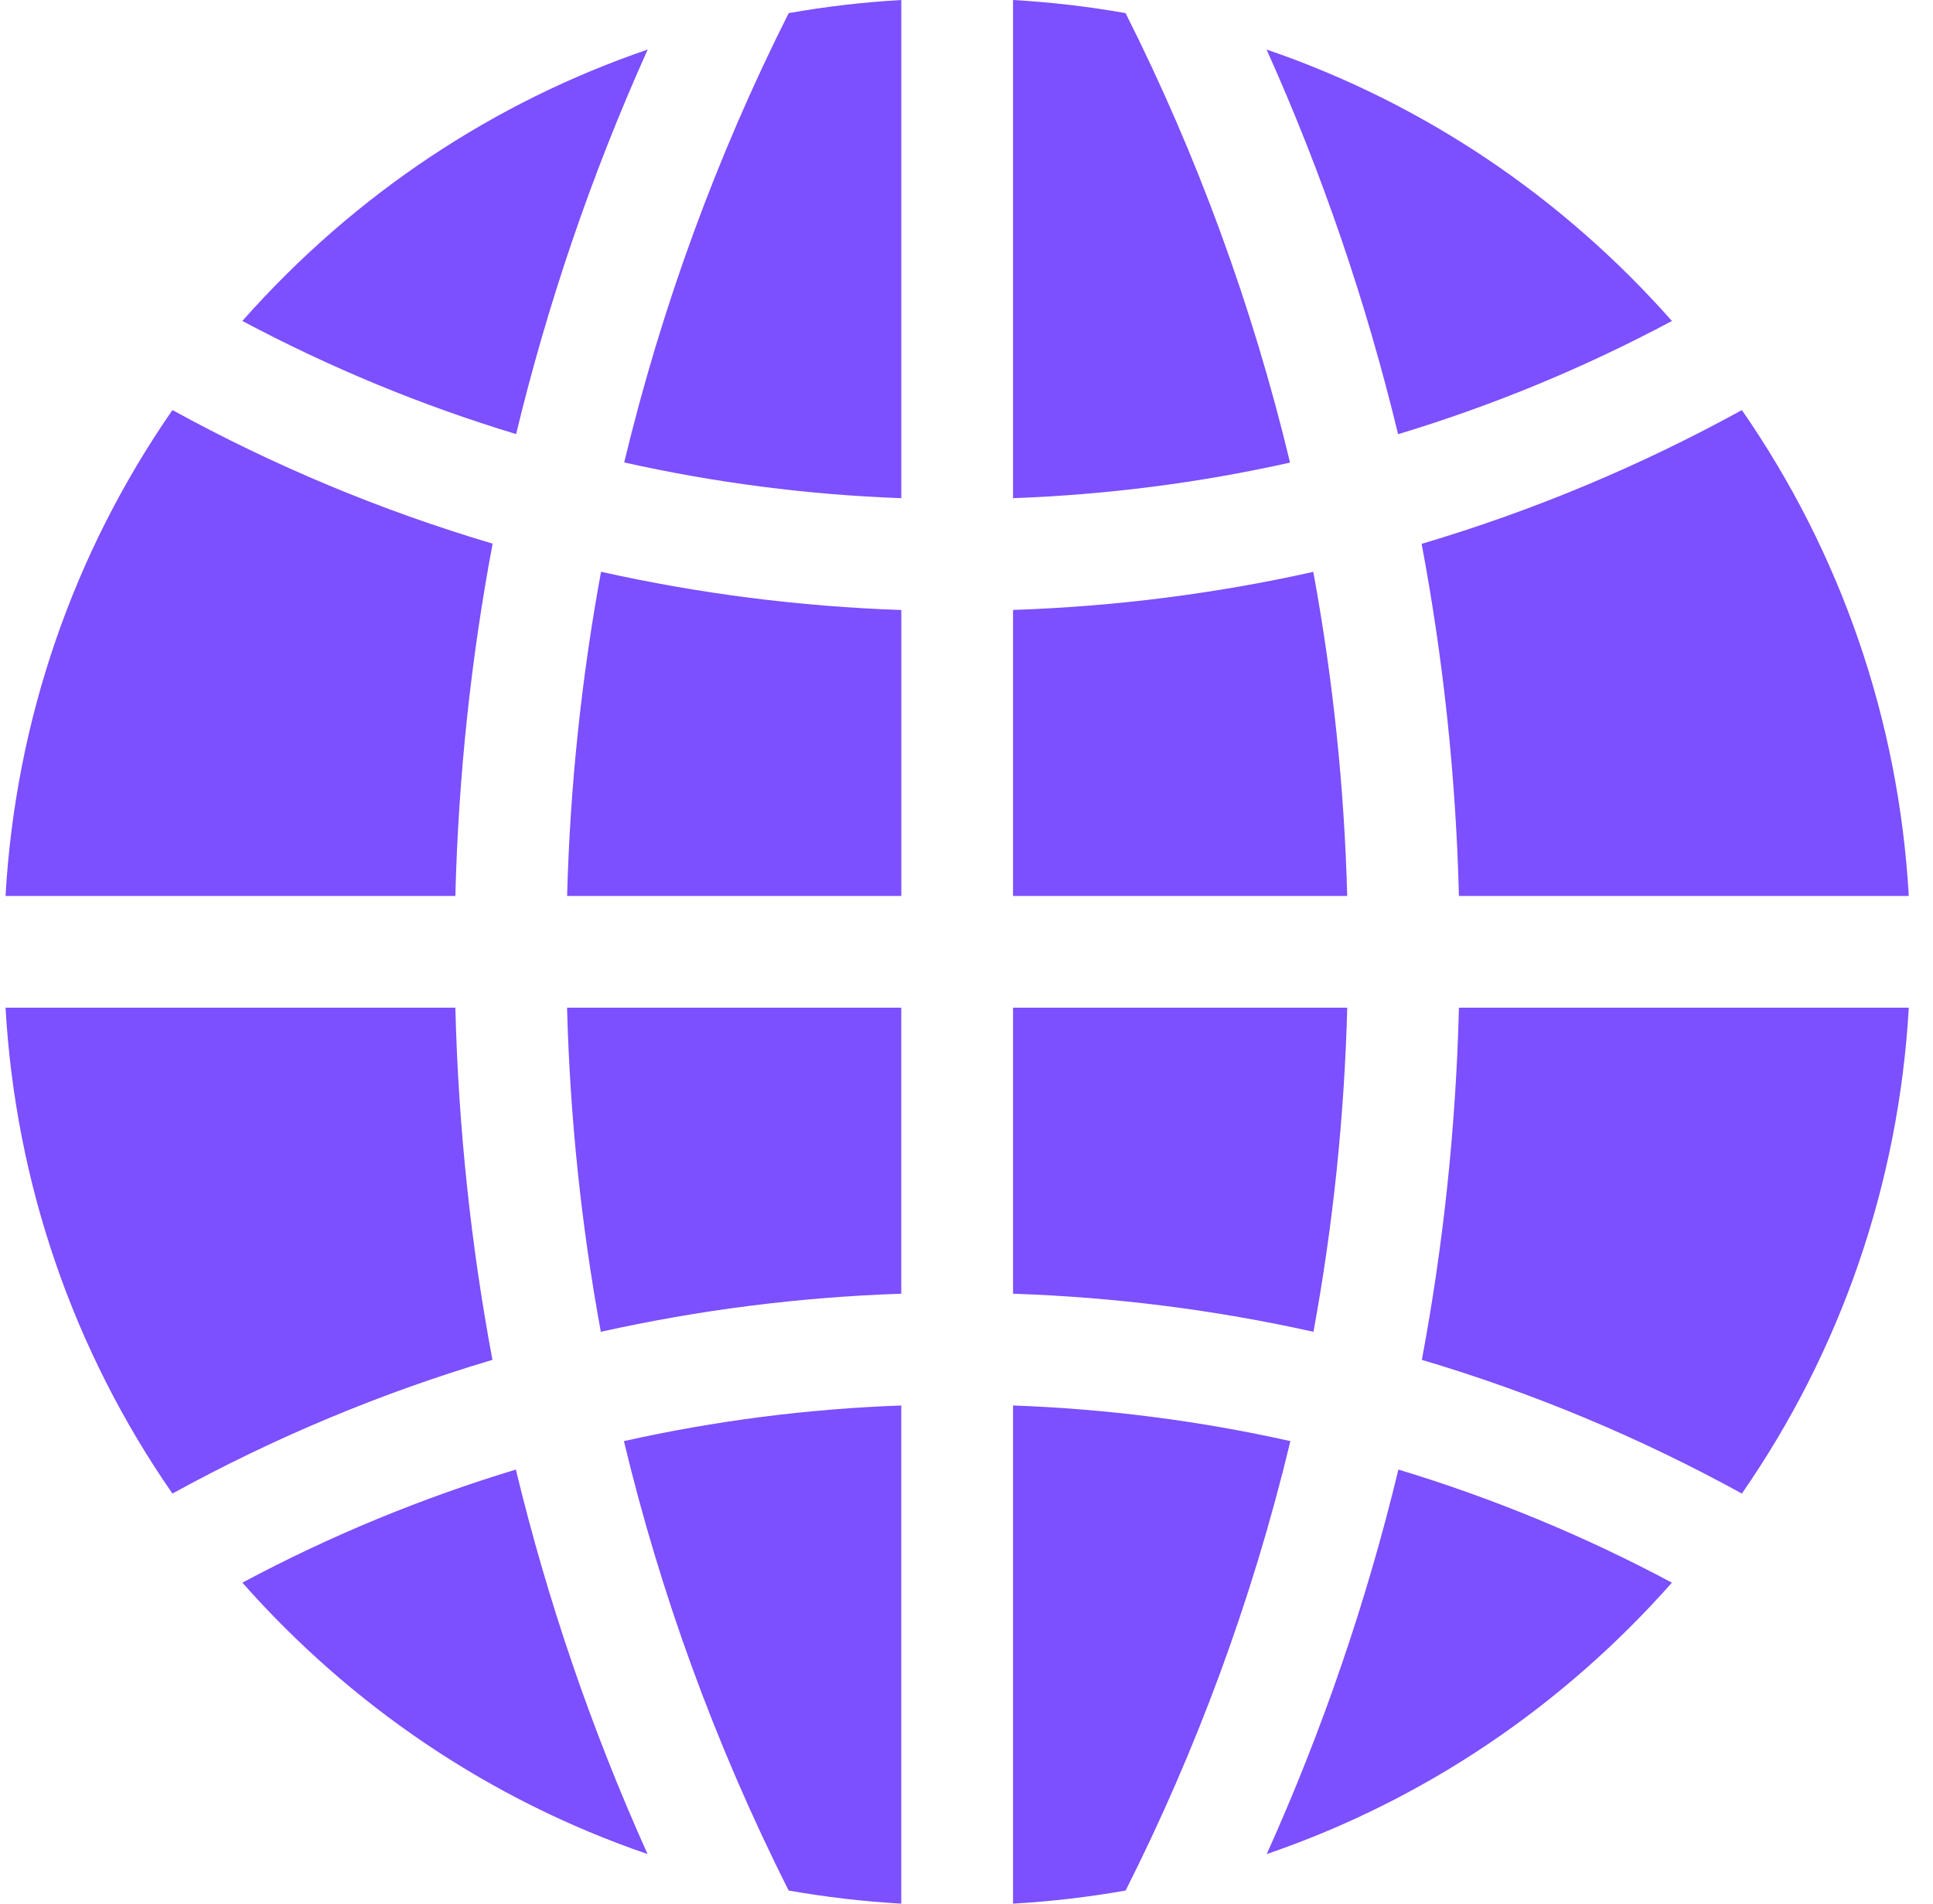
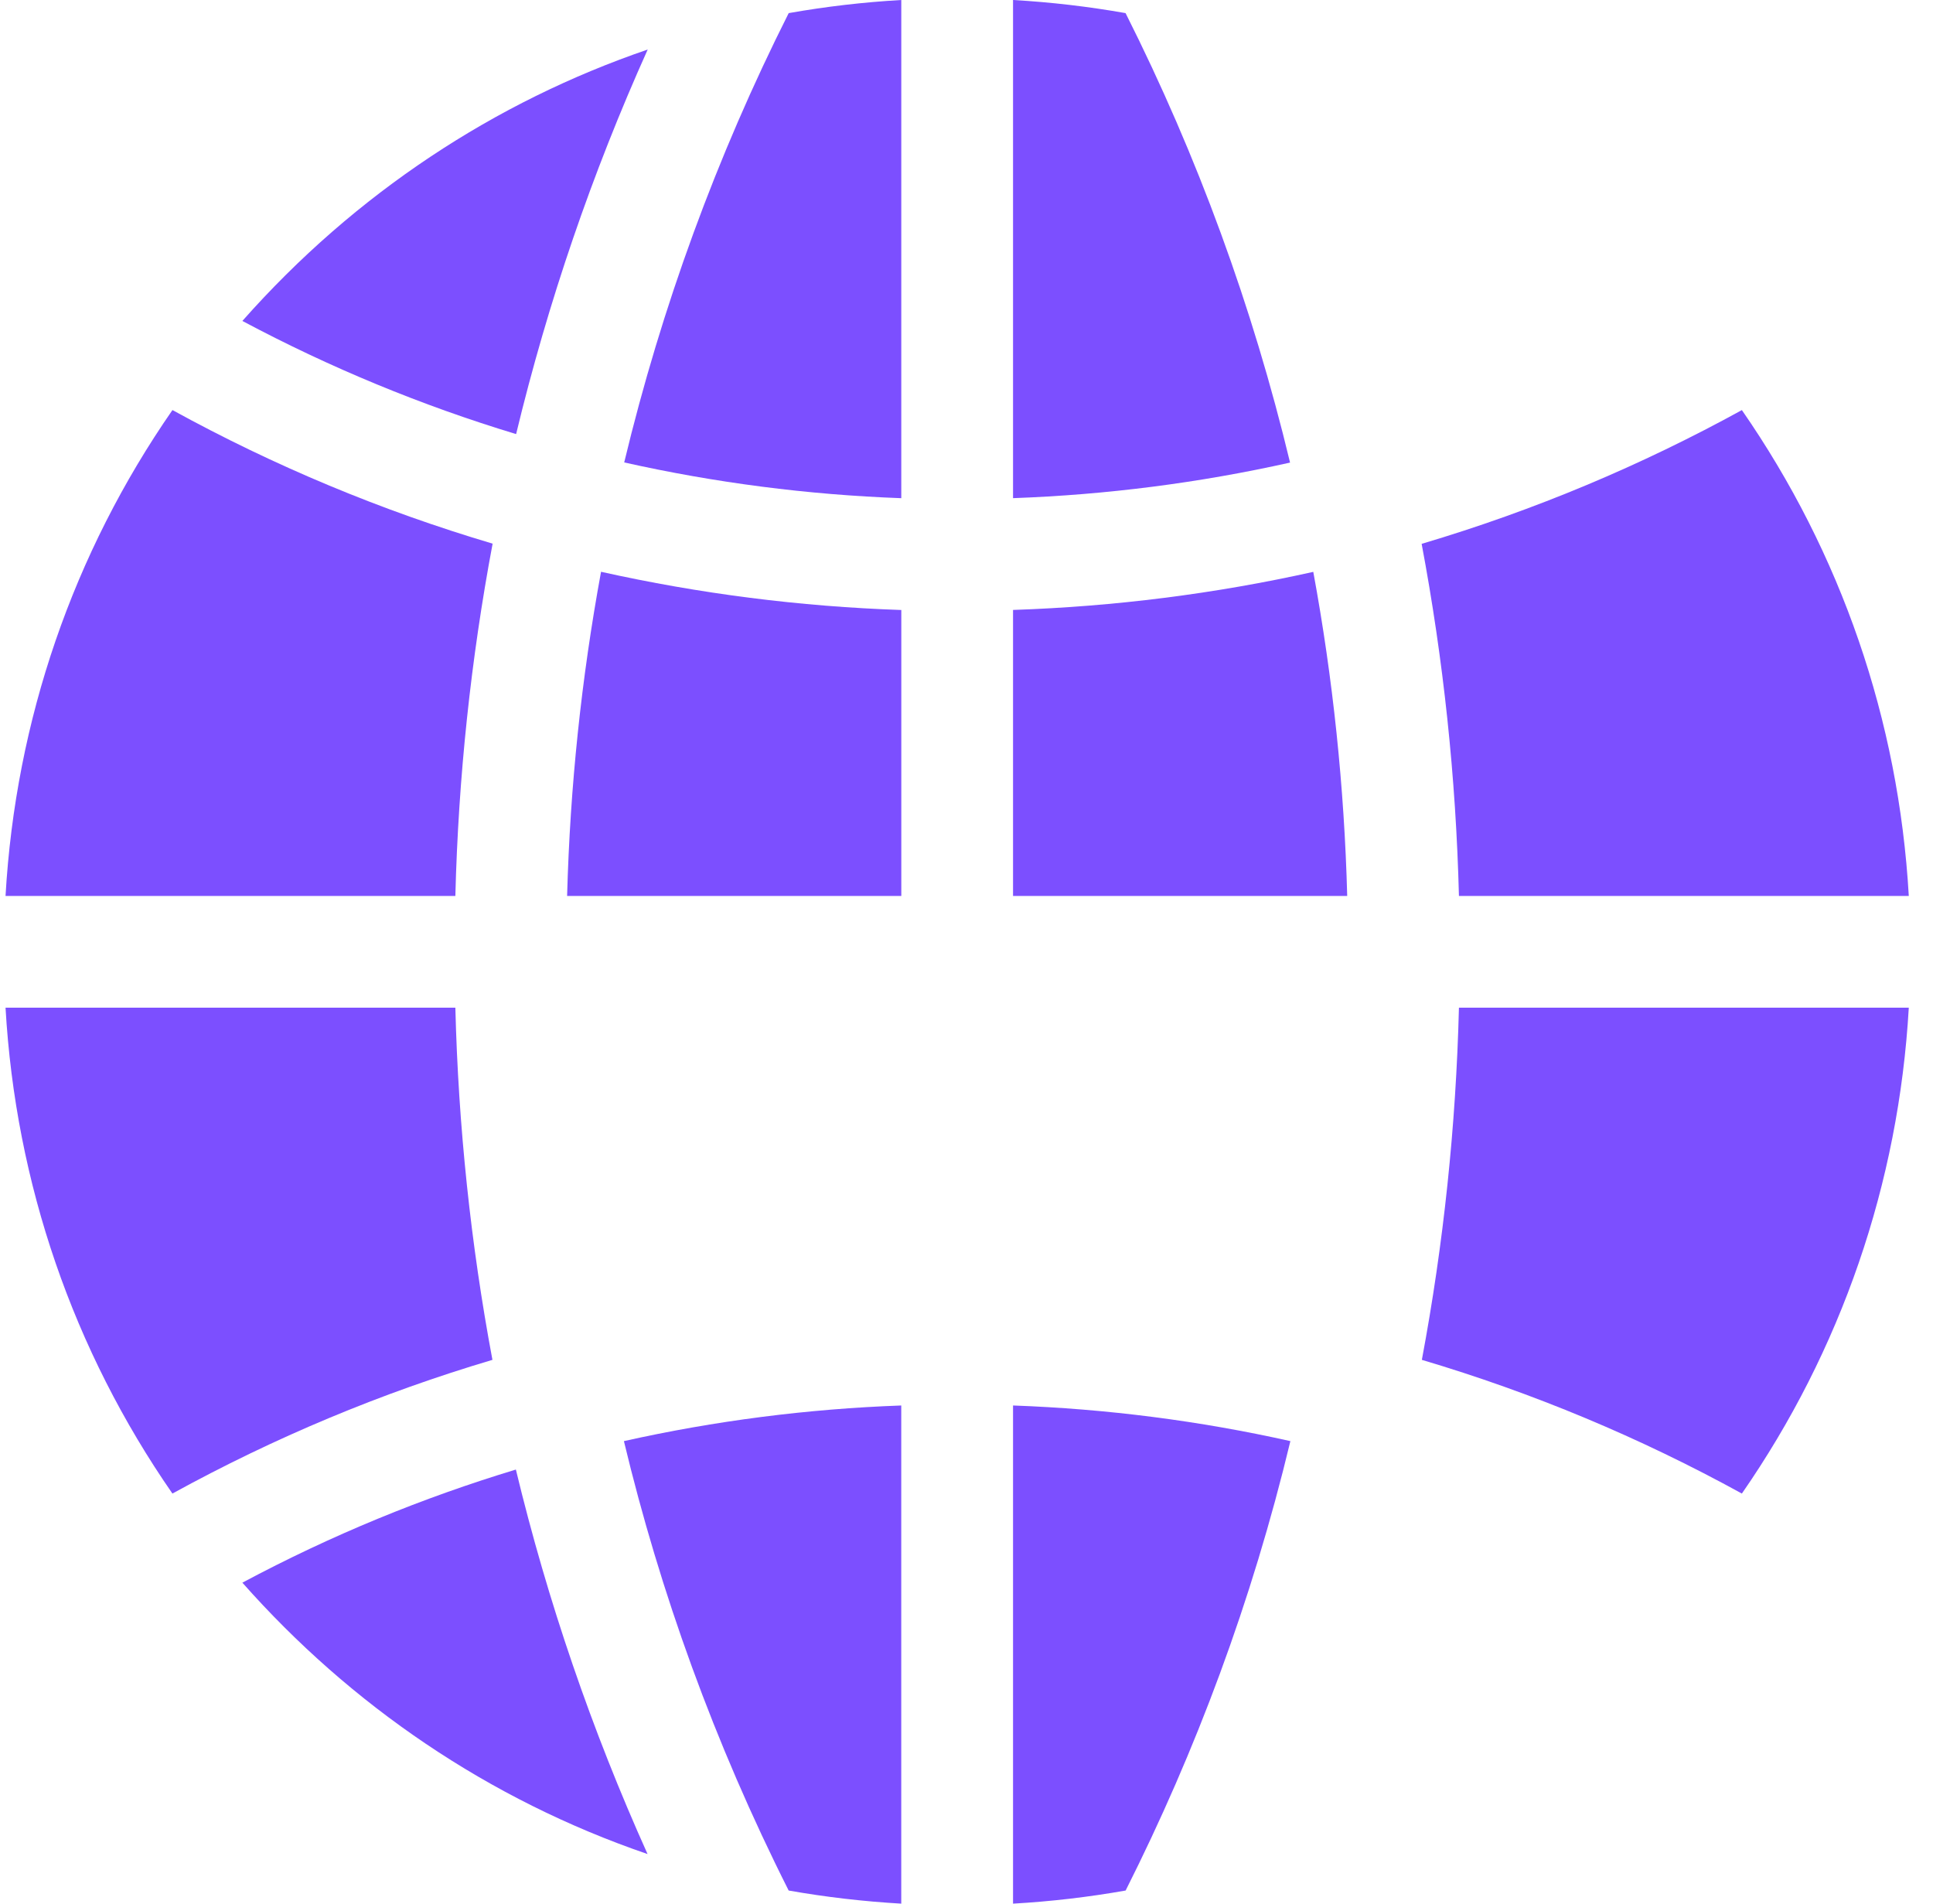
<svg xmlns="http://www.w3.org/2000/svg" width="65" height="64" viewBox="0 0 65 64" fill="none">
  <g clip-path="url(#clip0_888_761)">
    <path d="M26.521 0.441C24.098 5.253 22.246 10.322 20.99 15.547C24.038 16.229 27.155 16.634 30.307 16.749V0C29.03 0.073 27.766 0.221 26.521 0.441Z" fill="#7C4FFF" />
    <path d="M44.161 19.226C40.855 19.963 37.48 20.391 34.065 20.506V30.122H45.302C45.204 26.453 44.822 22.81 44.161 19.226Z" fill="#7C4FFF" />
    <path d="M37.849 0.441C36.605 0.221 35.342 0.073 34.065 0V16.748C37.216 16.634 40.33 16.234 43.38 15.552C42.124 10.324 40.271 5.251 37.849 0.441Z" fill="#7C4FFF" />
    <path d="M34.065 47.252V64C35.343 63.927 36.606 63.779 37.851 63.559C40.207 58.884 42.1 53.829 43.391 48.45C40.337 47.767 37.219 47.366 34.065 47.252Z" fill="#7C4FFF" />
    <path d="M49.059 33.878C48.959 37.864 48.542 41.825 47.812 45.718C51.548 46.827 55.141 48.327 58.573 50.213C61.906 45.406 63.846 39.794 64.186 33.878H49.059Z" fill="#7C4FFF" />
    <path d="M20.98 48.45C22.194 53.508 24.014 58.587 26.52 63.559C27.765 63.779 29.029 63.926 30.306 64V47.252C27.152 47.366 24.034 47.767 20.98 48.45Z" fill="#7C4FFF" />
    <path d="M20.211 19.223C19.551 22.805 19.168 26.448 19.07 30.122H30.308V20.508C26.892 20.392 23.514 19.959 20.211 19.223Z" fill="#7C4FFF" />
    <path d="M5.799 13.786C2.465 18.593 0.525 24.206 0.186 30.122H15.312C15.413 26.128 15.833 22.168 16.565 18.277C12.835 17.172 9.226 15.669 5.799 13.786Z" fill="#7C4FFF" />
    <path d="M17.347 49.406C14.22 50.353 11.159 51.602 8.15 53.209C11.79 57.322 16.424 60.502 21.775 62.333C19.901 58.17 18.418 53.846 17.347 49.406Z" fill="#7C4FFF" />
    <path d="M8.15 10.79C11.094 12.36 14.177 13.632 17.355 14.594C18.426 10.158 19.906 5.83 21.78 1.665C16.659 3.416 11.956 6.489 8.15 10.79Z" fill="#7C4FFF" />
    <path d="M15.312 33.878H0.186C0.525 39.794 2.465 45.406 5.798 50.213C9.227 48.329 12.819 46.828 16.559 45.718C15.829 41.825 15.412 37.864 15.312 33.878Z" fill="#7C4FFF" />
-     <path d="M42.59 1.665C44.462 5.83 45.942 10.161 47.013 14.598C50.211 13.63 53.27 12.367 56.221 10.791C52.572 6.667 47.932 3.492 42.59 1.665Z" fill="#7C4FFF" />
-     <path d="M47.023 49.406C45.953 53.844 44.471 58.168 42.596 62.333C47.947 60.502 52.582 57.322 56.22 53.209C53.337 51.669 50.288 50.395 47.023 49.406Z" fill="#7C4FFF" />
-     <path d="M19.068 33.878C19.165 37.545 19.545 41.19 20.204 44.775C23.512 44.038 26.889 43.609 30.306 43.494V33.878H19.068Z" fill="#7C4FFF" />
    <path d="M58.573 13.787C55.212 15.634 51.623 17.151 47.805 18.284C48.537 22.176 48.958 26.135 49.059 30.122H64.186C63.846 24.206 61.906 18.594 58.573 13.787Z" fill="#7C4FFF" />
-     <path d="M34.065 33.878V43.494C37.481 43.609 40.859 44.038 44.167 44.775C44.826 41.19 45.206 37.545 45.303 33.878H34.065Z" fill="#7C4FFF" />
  </g>
  <defs>
    <clipPath id="clip0_888_761">
      <rect width="64" height="64" fill="white" transform="translate(0.186)" />
    </clipPath>
  </defs>
</svg>